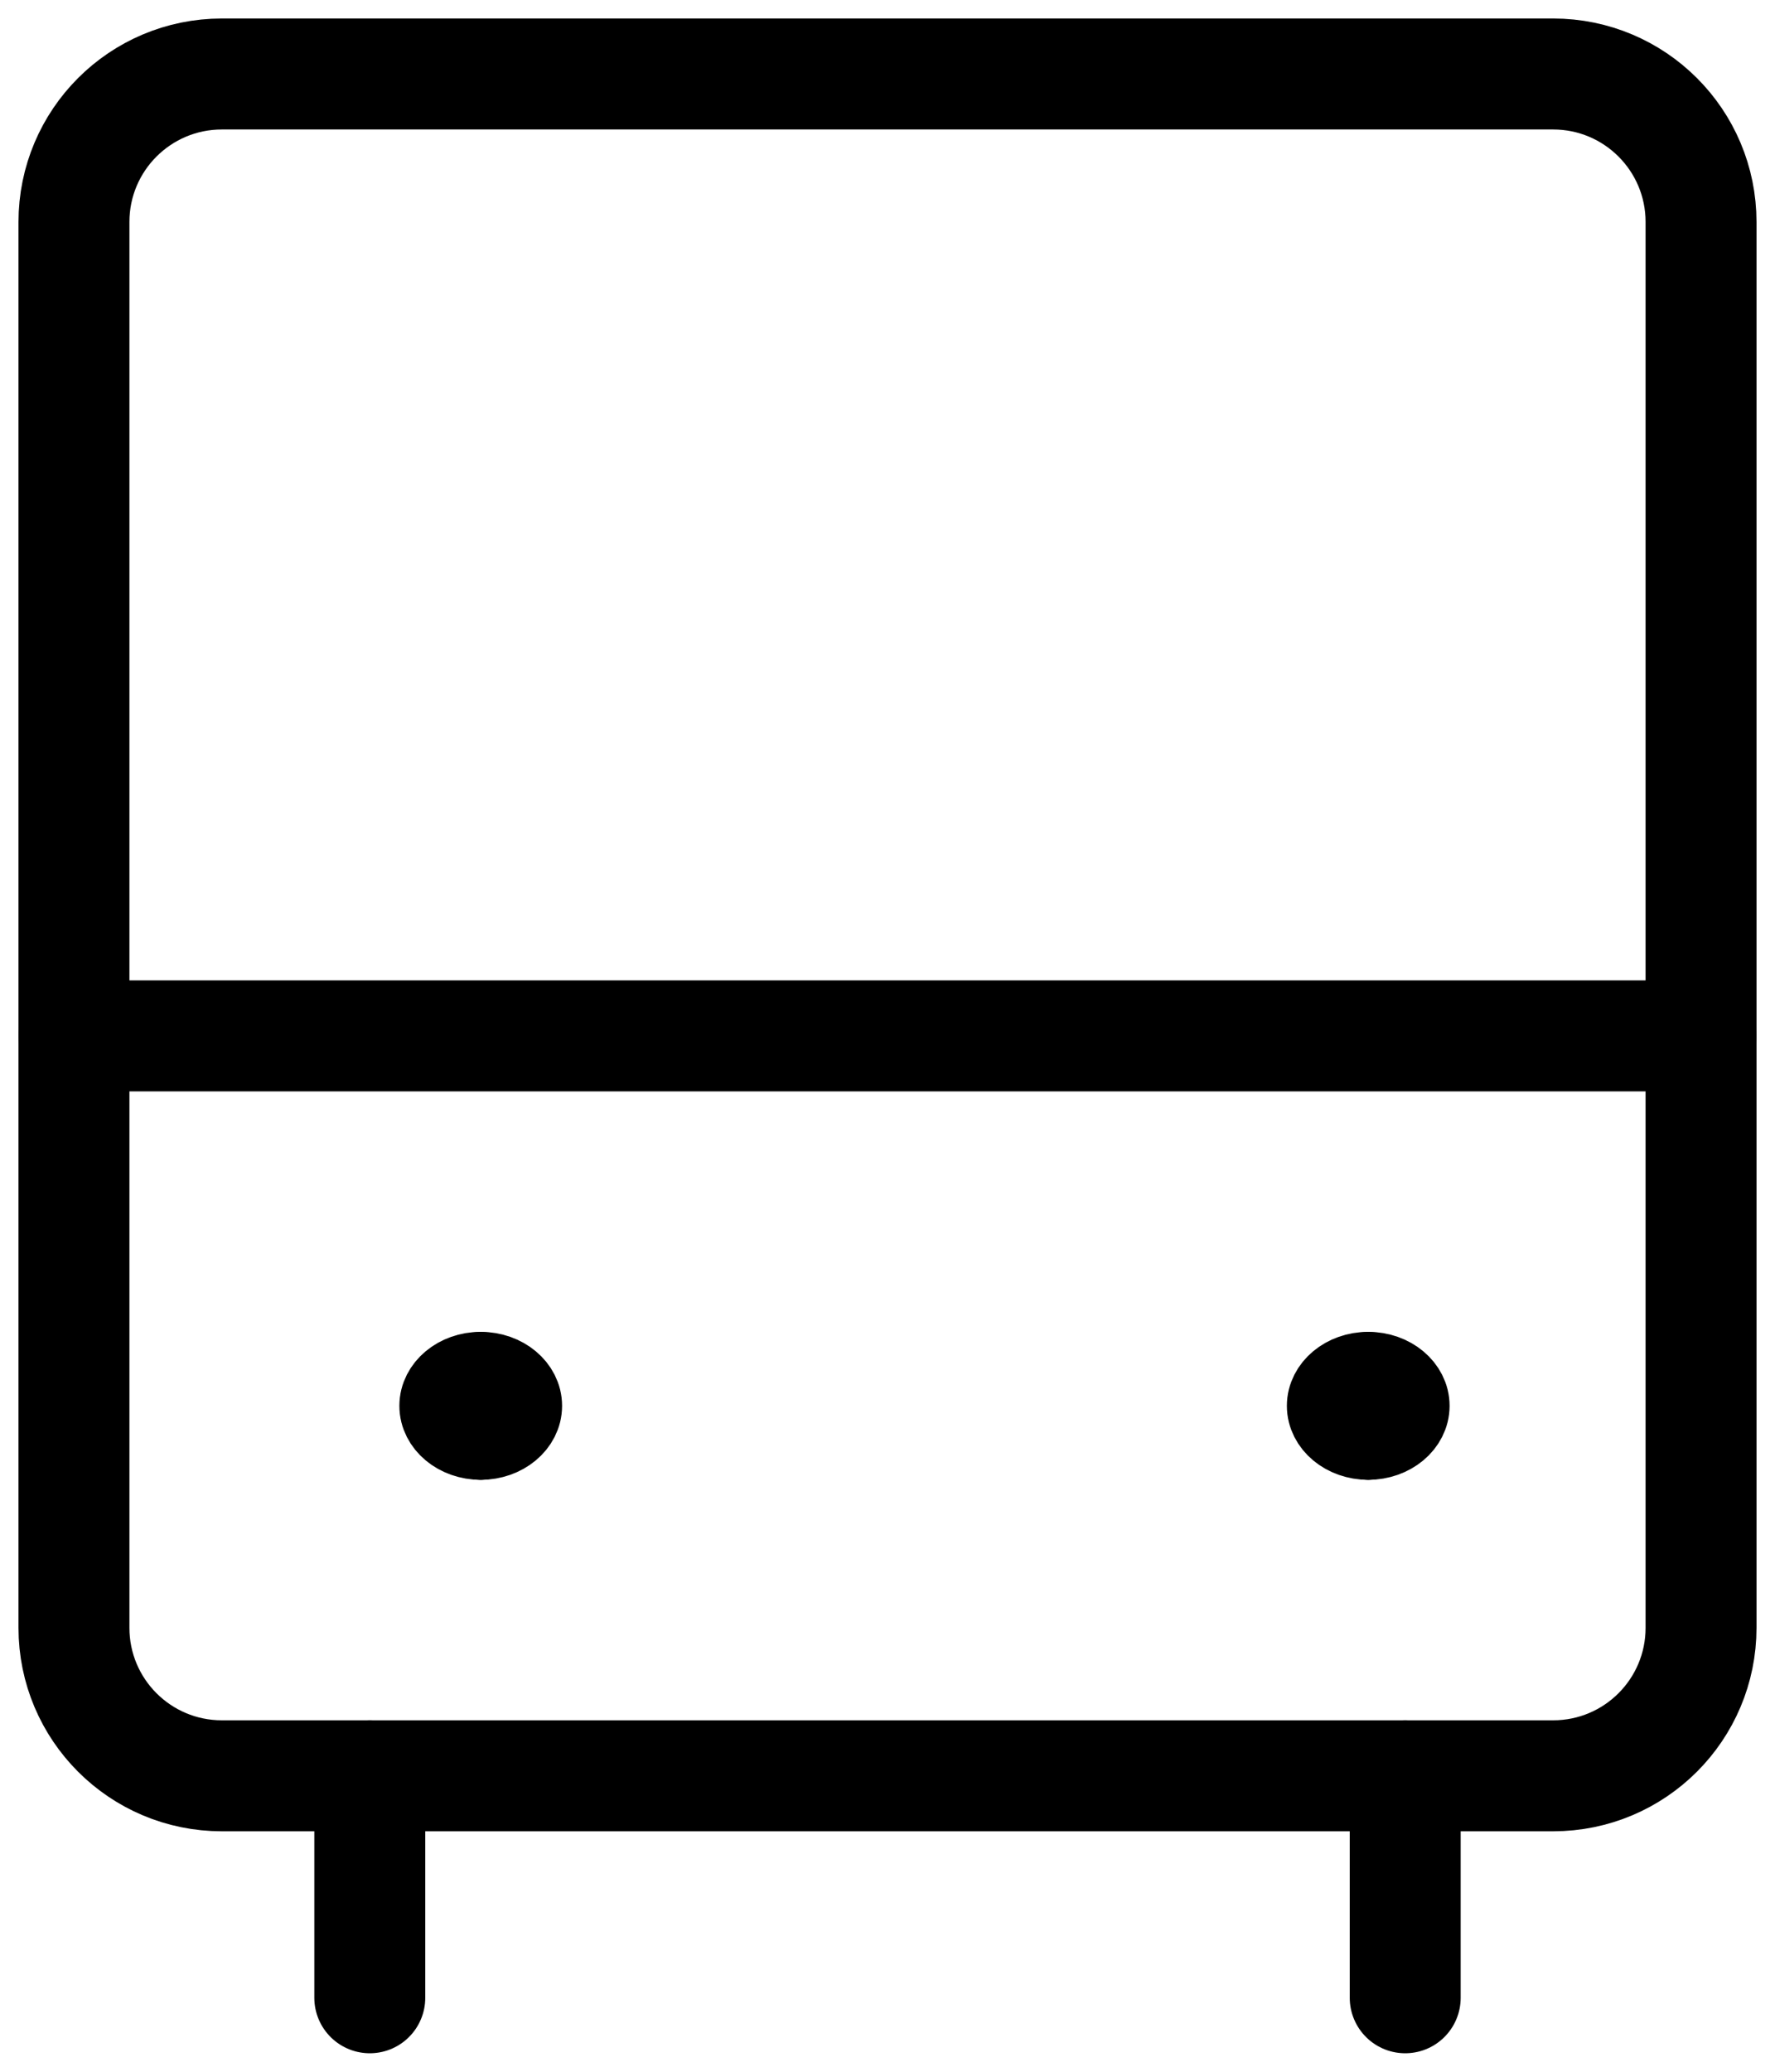
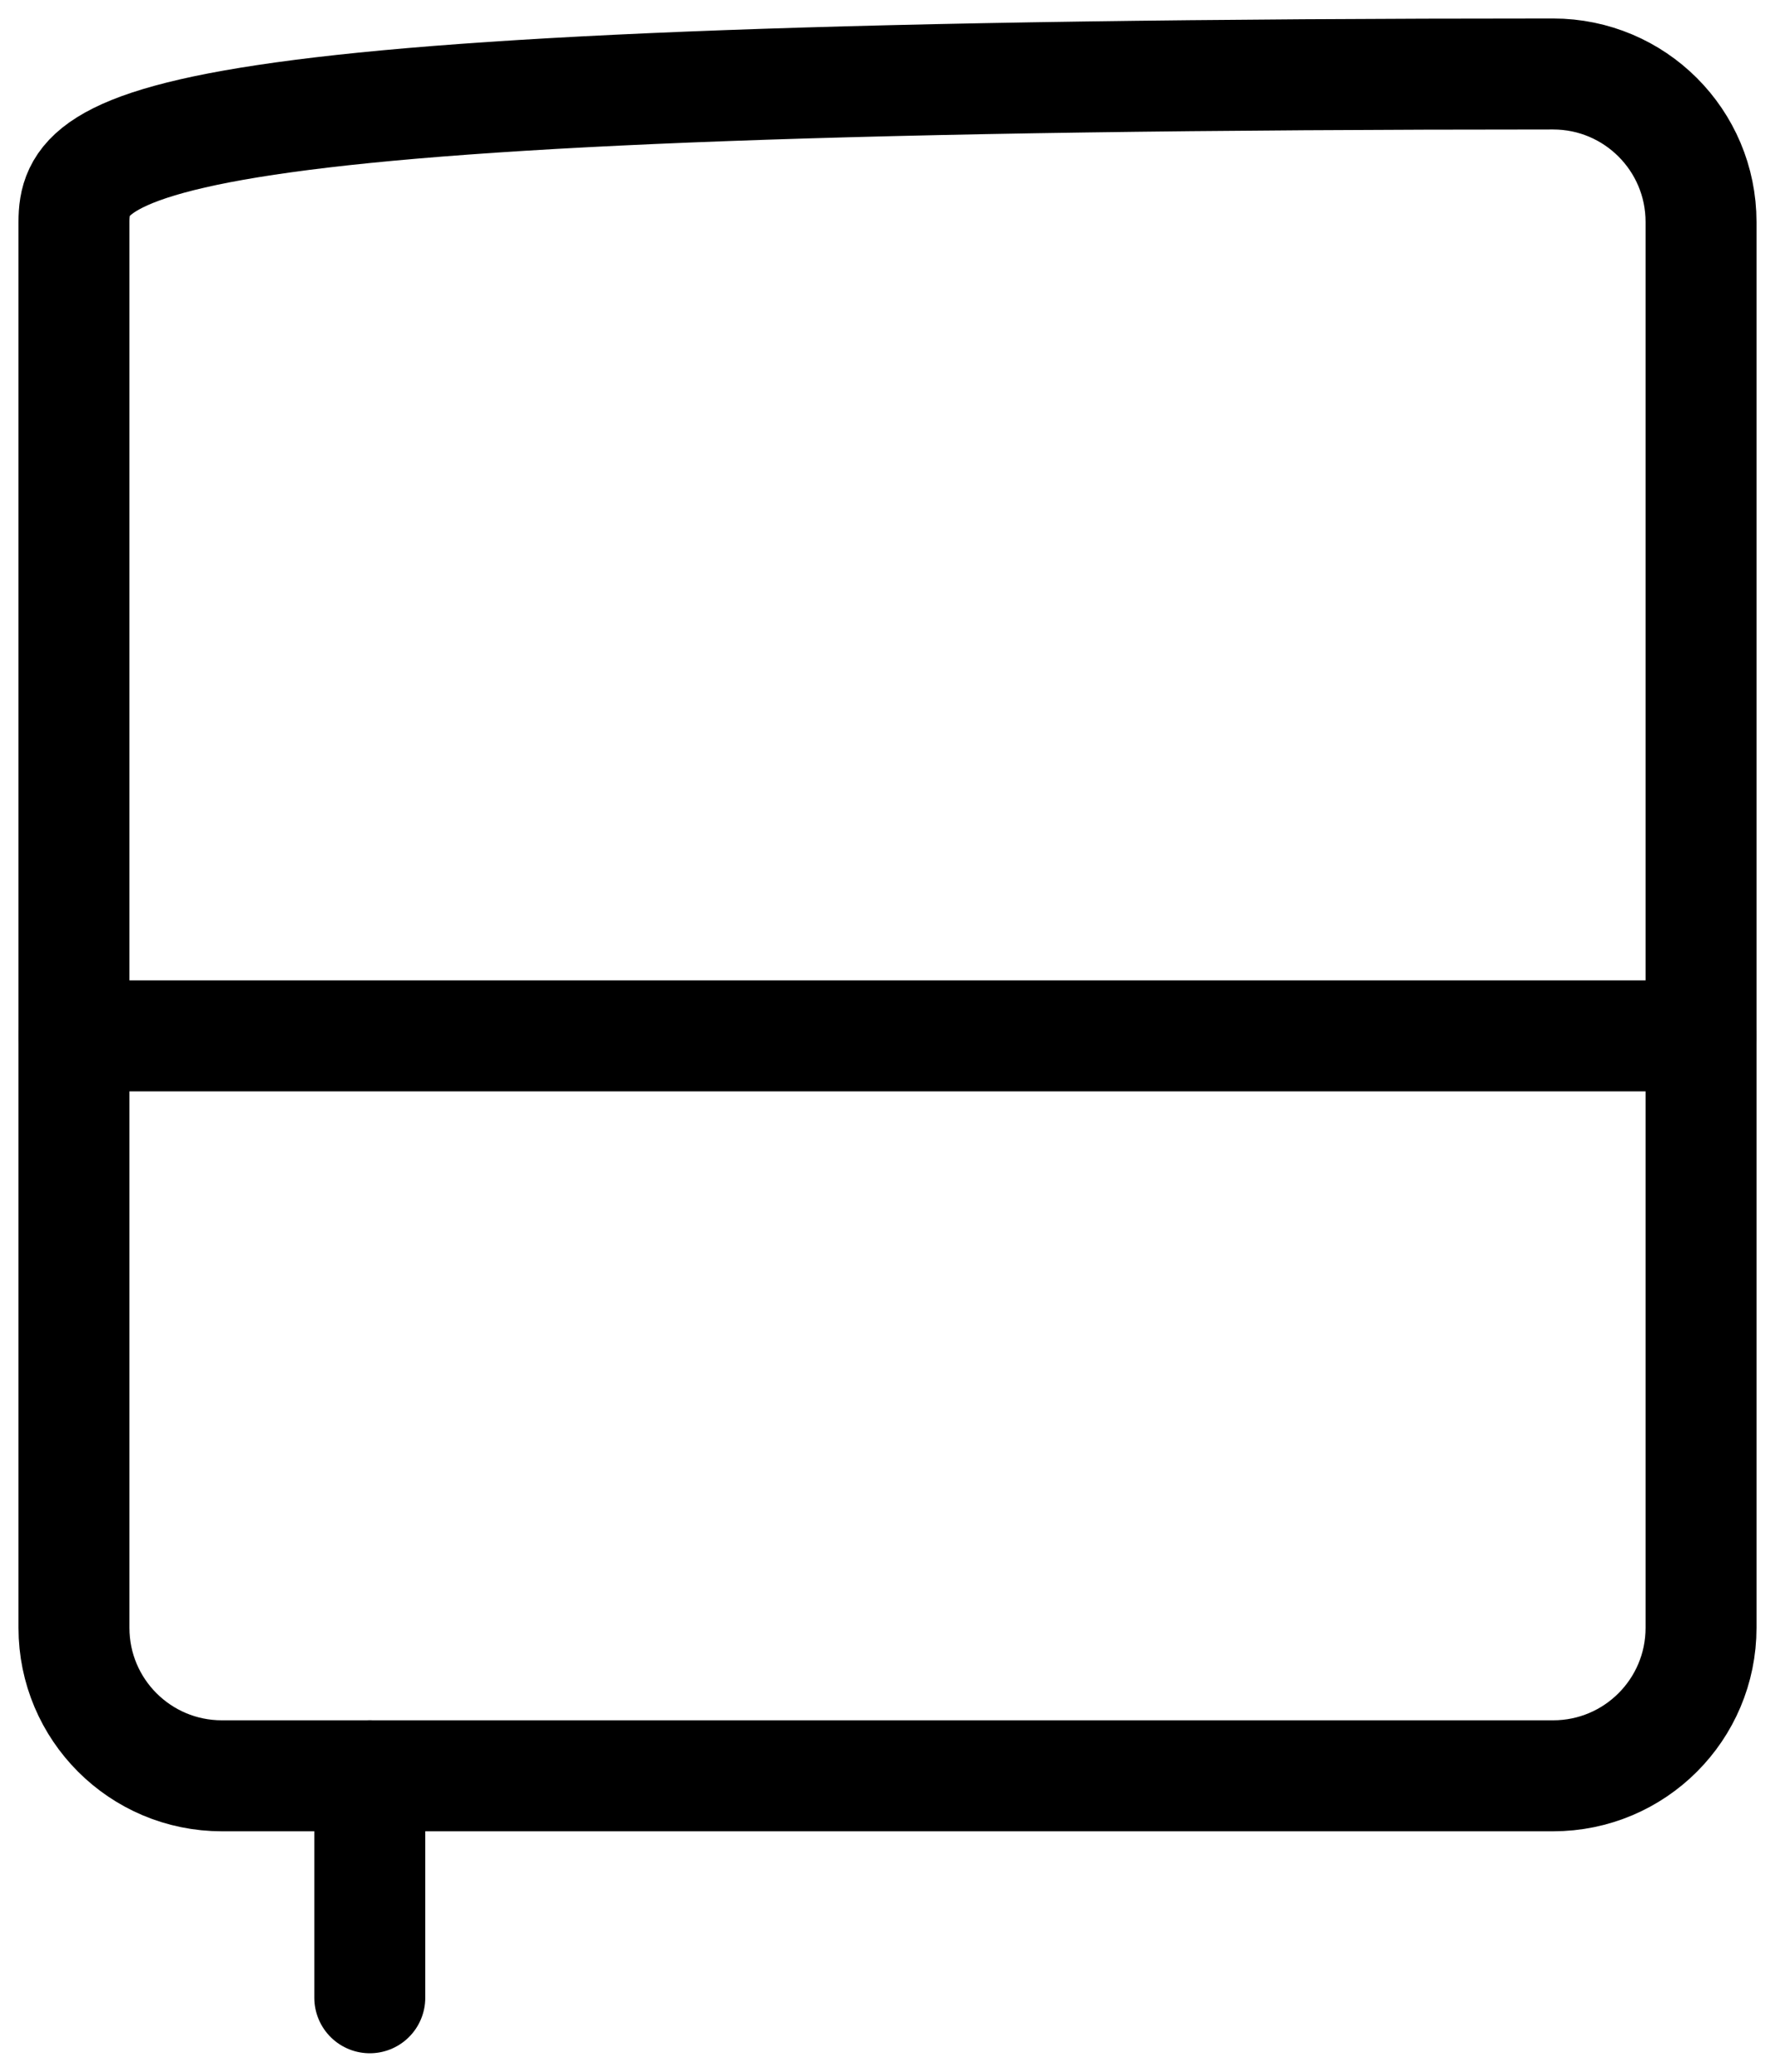
<svg xmlns="http://www.w3.org/2000/svg" width="24px" height="28px" viewBox="0 0 24 28" version="1.1">
  <title>bus</title>
  <g id="Page-1" stroke="none" stroke-width="1" fill="none" fill-rule="evenodd" stroke-linecap="round" stroke-linejoin="round">
    <g id="Artboard" transform="translate(-713, -69)" stroke="#000000">
      <g id="bus" transform="translate(714, 70)">
-         <path d="M20,0 L2,0 C0.895,0 0,0.895 0,2 L0,21 C0,22.105 0.895,23 2,23 L20,23 C21.105,23 22,22.105 22,21 L22,2 C22,0.895 21.105,0 20,0 Z" id="Vector" stroke-width="1.5" />
+         <path d="M20,0 C0.895,0 0,0.895 0,2 L0,21 C0,22.105 0.895,23 2,23 L20,23 C21.105,23 22,22.105 22,21 L22,2 C22,0.895 21.105,0 20,0 Z" id="Vector" stroke-width="1.5" />
        <line x1="4" y1="23" x2="4" y2="26" id="Vector_2" stroke-width="1.5" />
-         <line x1="18" y1="23" x2="18" y2="26" id="Vector_3" stroke-width="1.5" />
        <line x1="0" y1="13" x2="22" y2="13" id="Vector_4" stroke-width="1.5" />
        <g id="Group-2666" transform="translate(4, 17)">
-           <path d="M1.5,1.5 C1.169,1.5 0.9,1.276 0.9,1 C0.9,0.724 1.169,0.5 1.5,0.5" id="Ellipse-1208" />
-           <path d="M1.5,1.5 C1.831,1.5 2.1,1.276 2.1,1 C2.1,0.724 1.831,0.5 1.5,0.5" id="Ellipse-1209" />
-         </g>
+           </g>
        <g id="Group-2667" transform="translate(16, 17)">
-           <path d="M1.5,1.5 C1.169,1.5 0.9,1.276 0.9,1 C0.9,0.724 1.169,0.5 1.5,0.5" id="Ellipse-1208_2" />
-           <path d="M1.5,1.5 C1.831,1.5 2.1,1.276 2.1,1 C2.1,0.724 1.831,0.5 1.5,0.5" id="Ellipse-1209_2" />
-         </g>
+           </g>
      </g>
    </g>
  </g>
</svg>